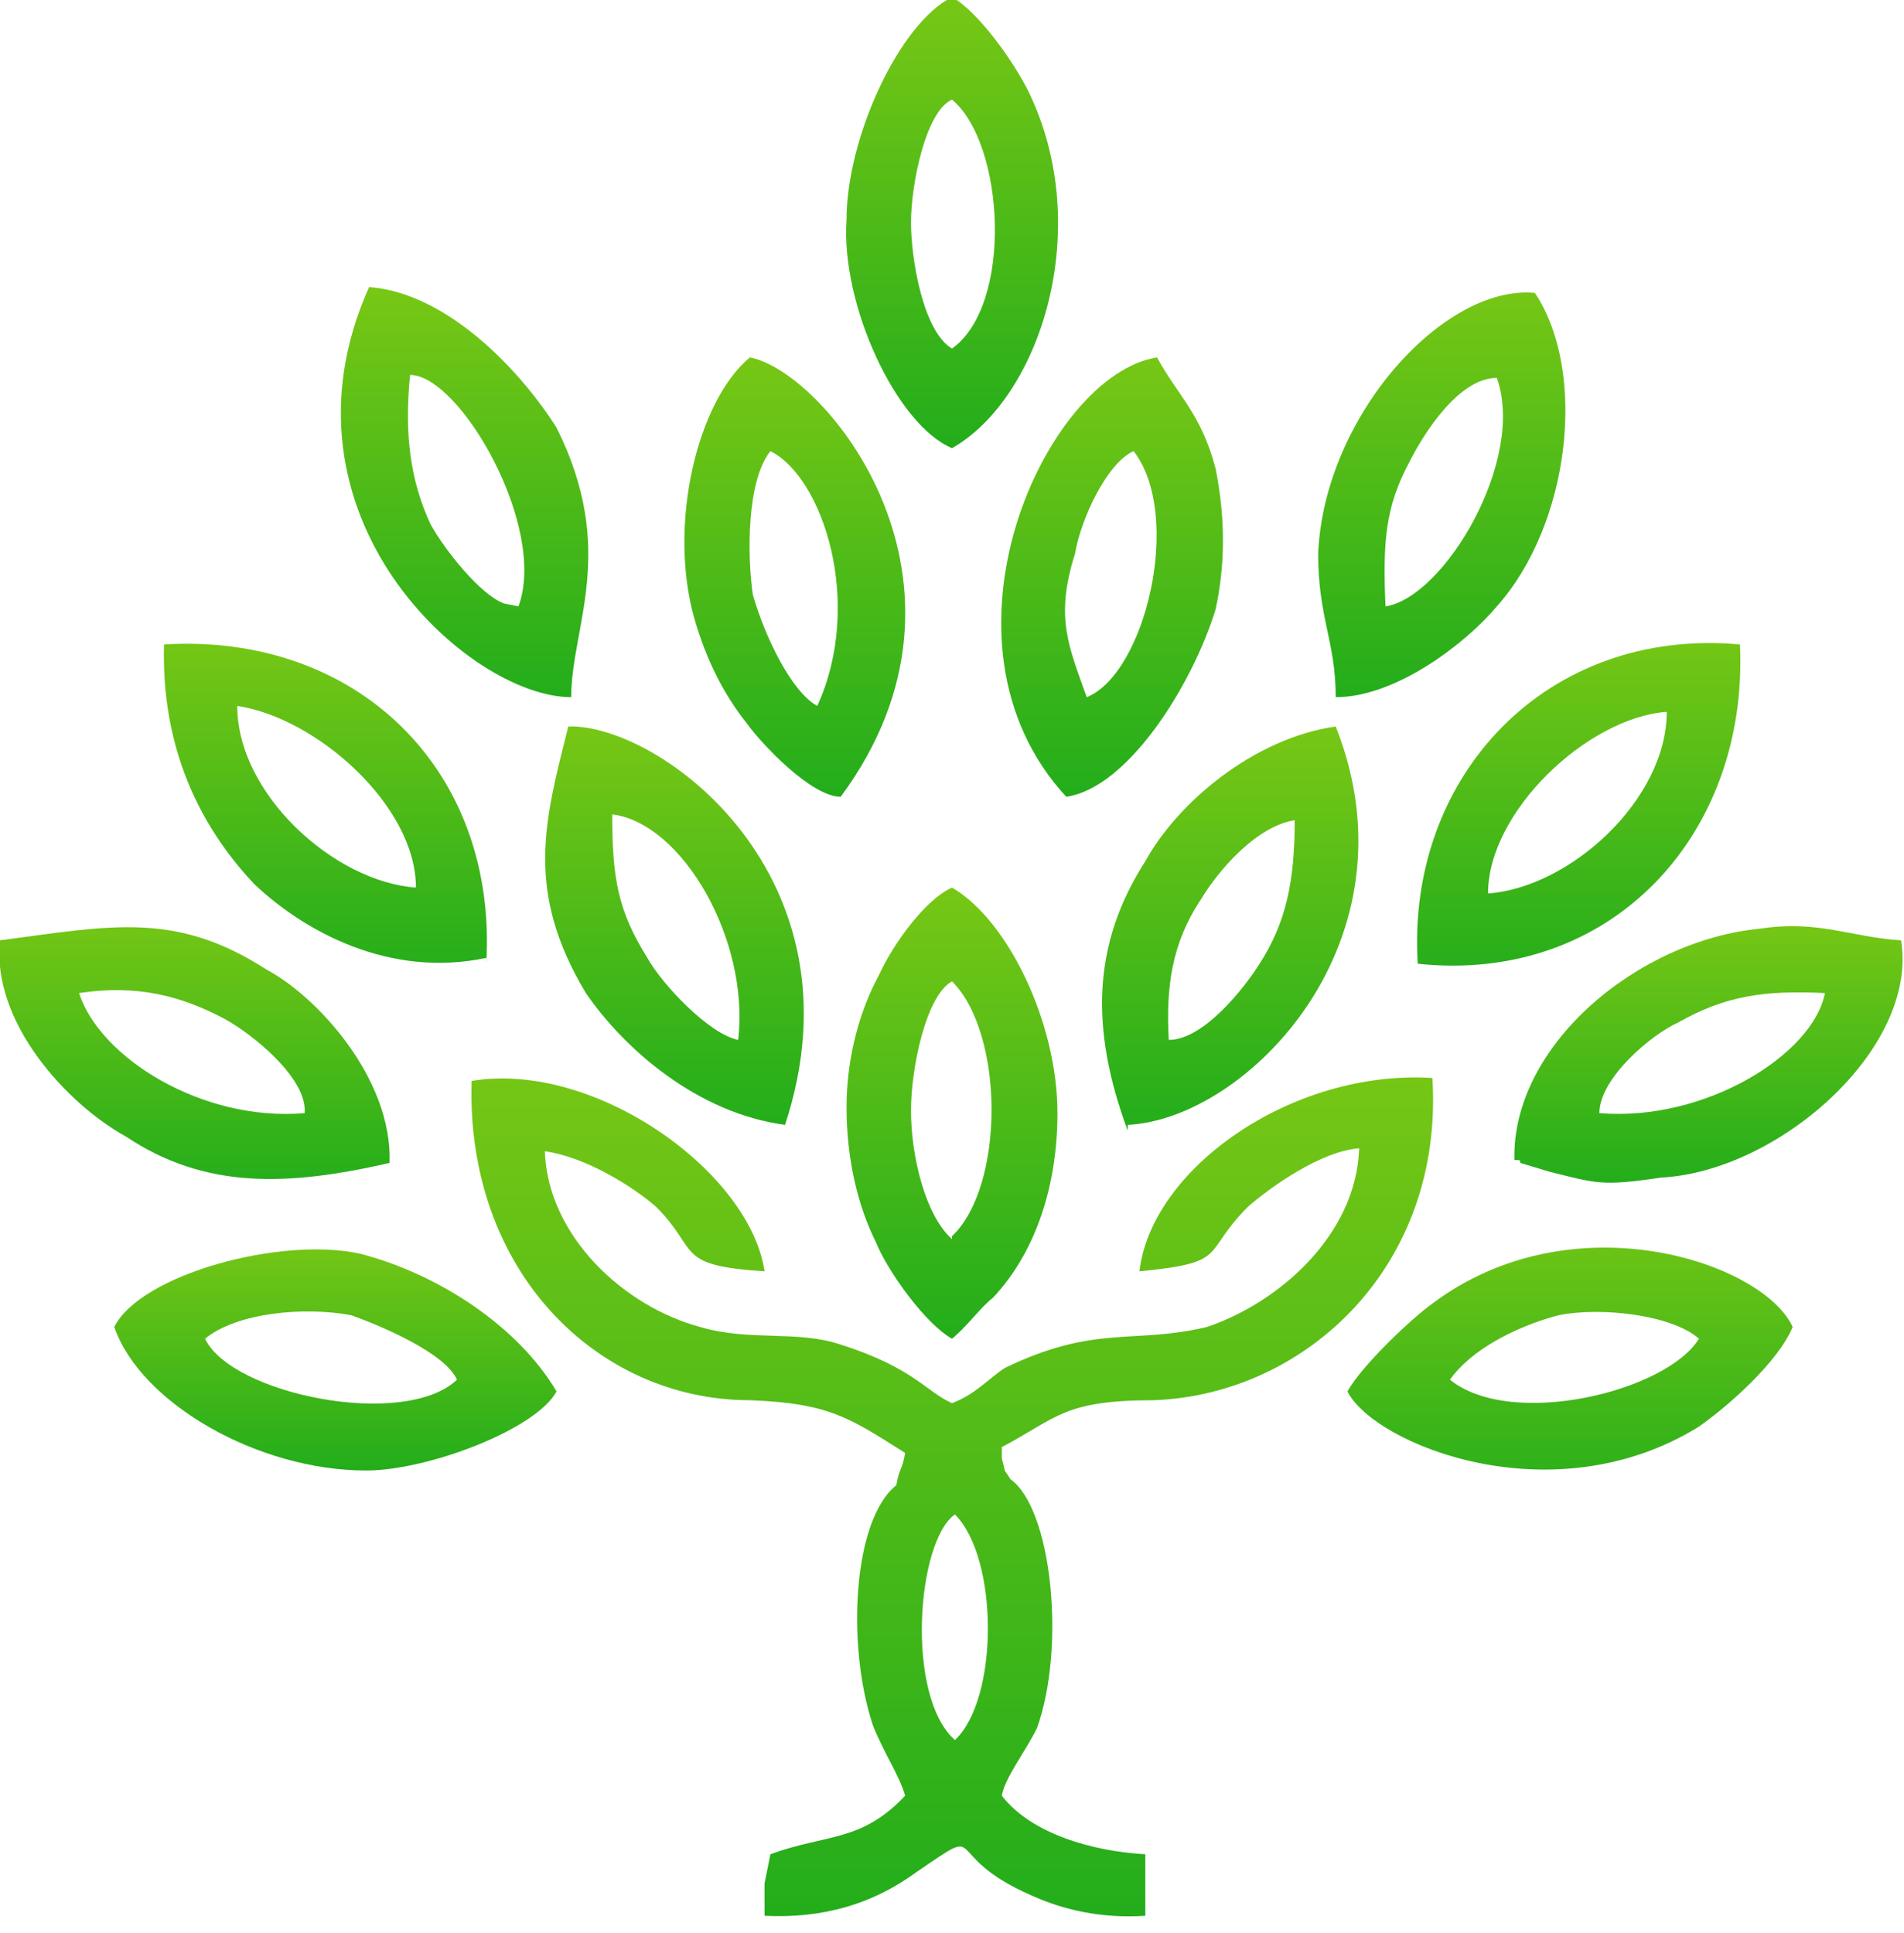
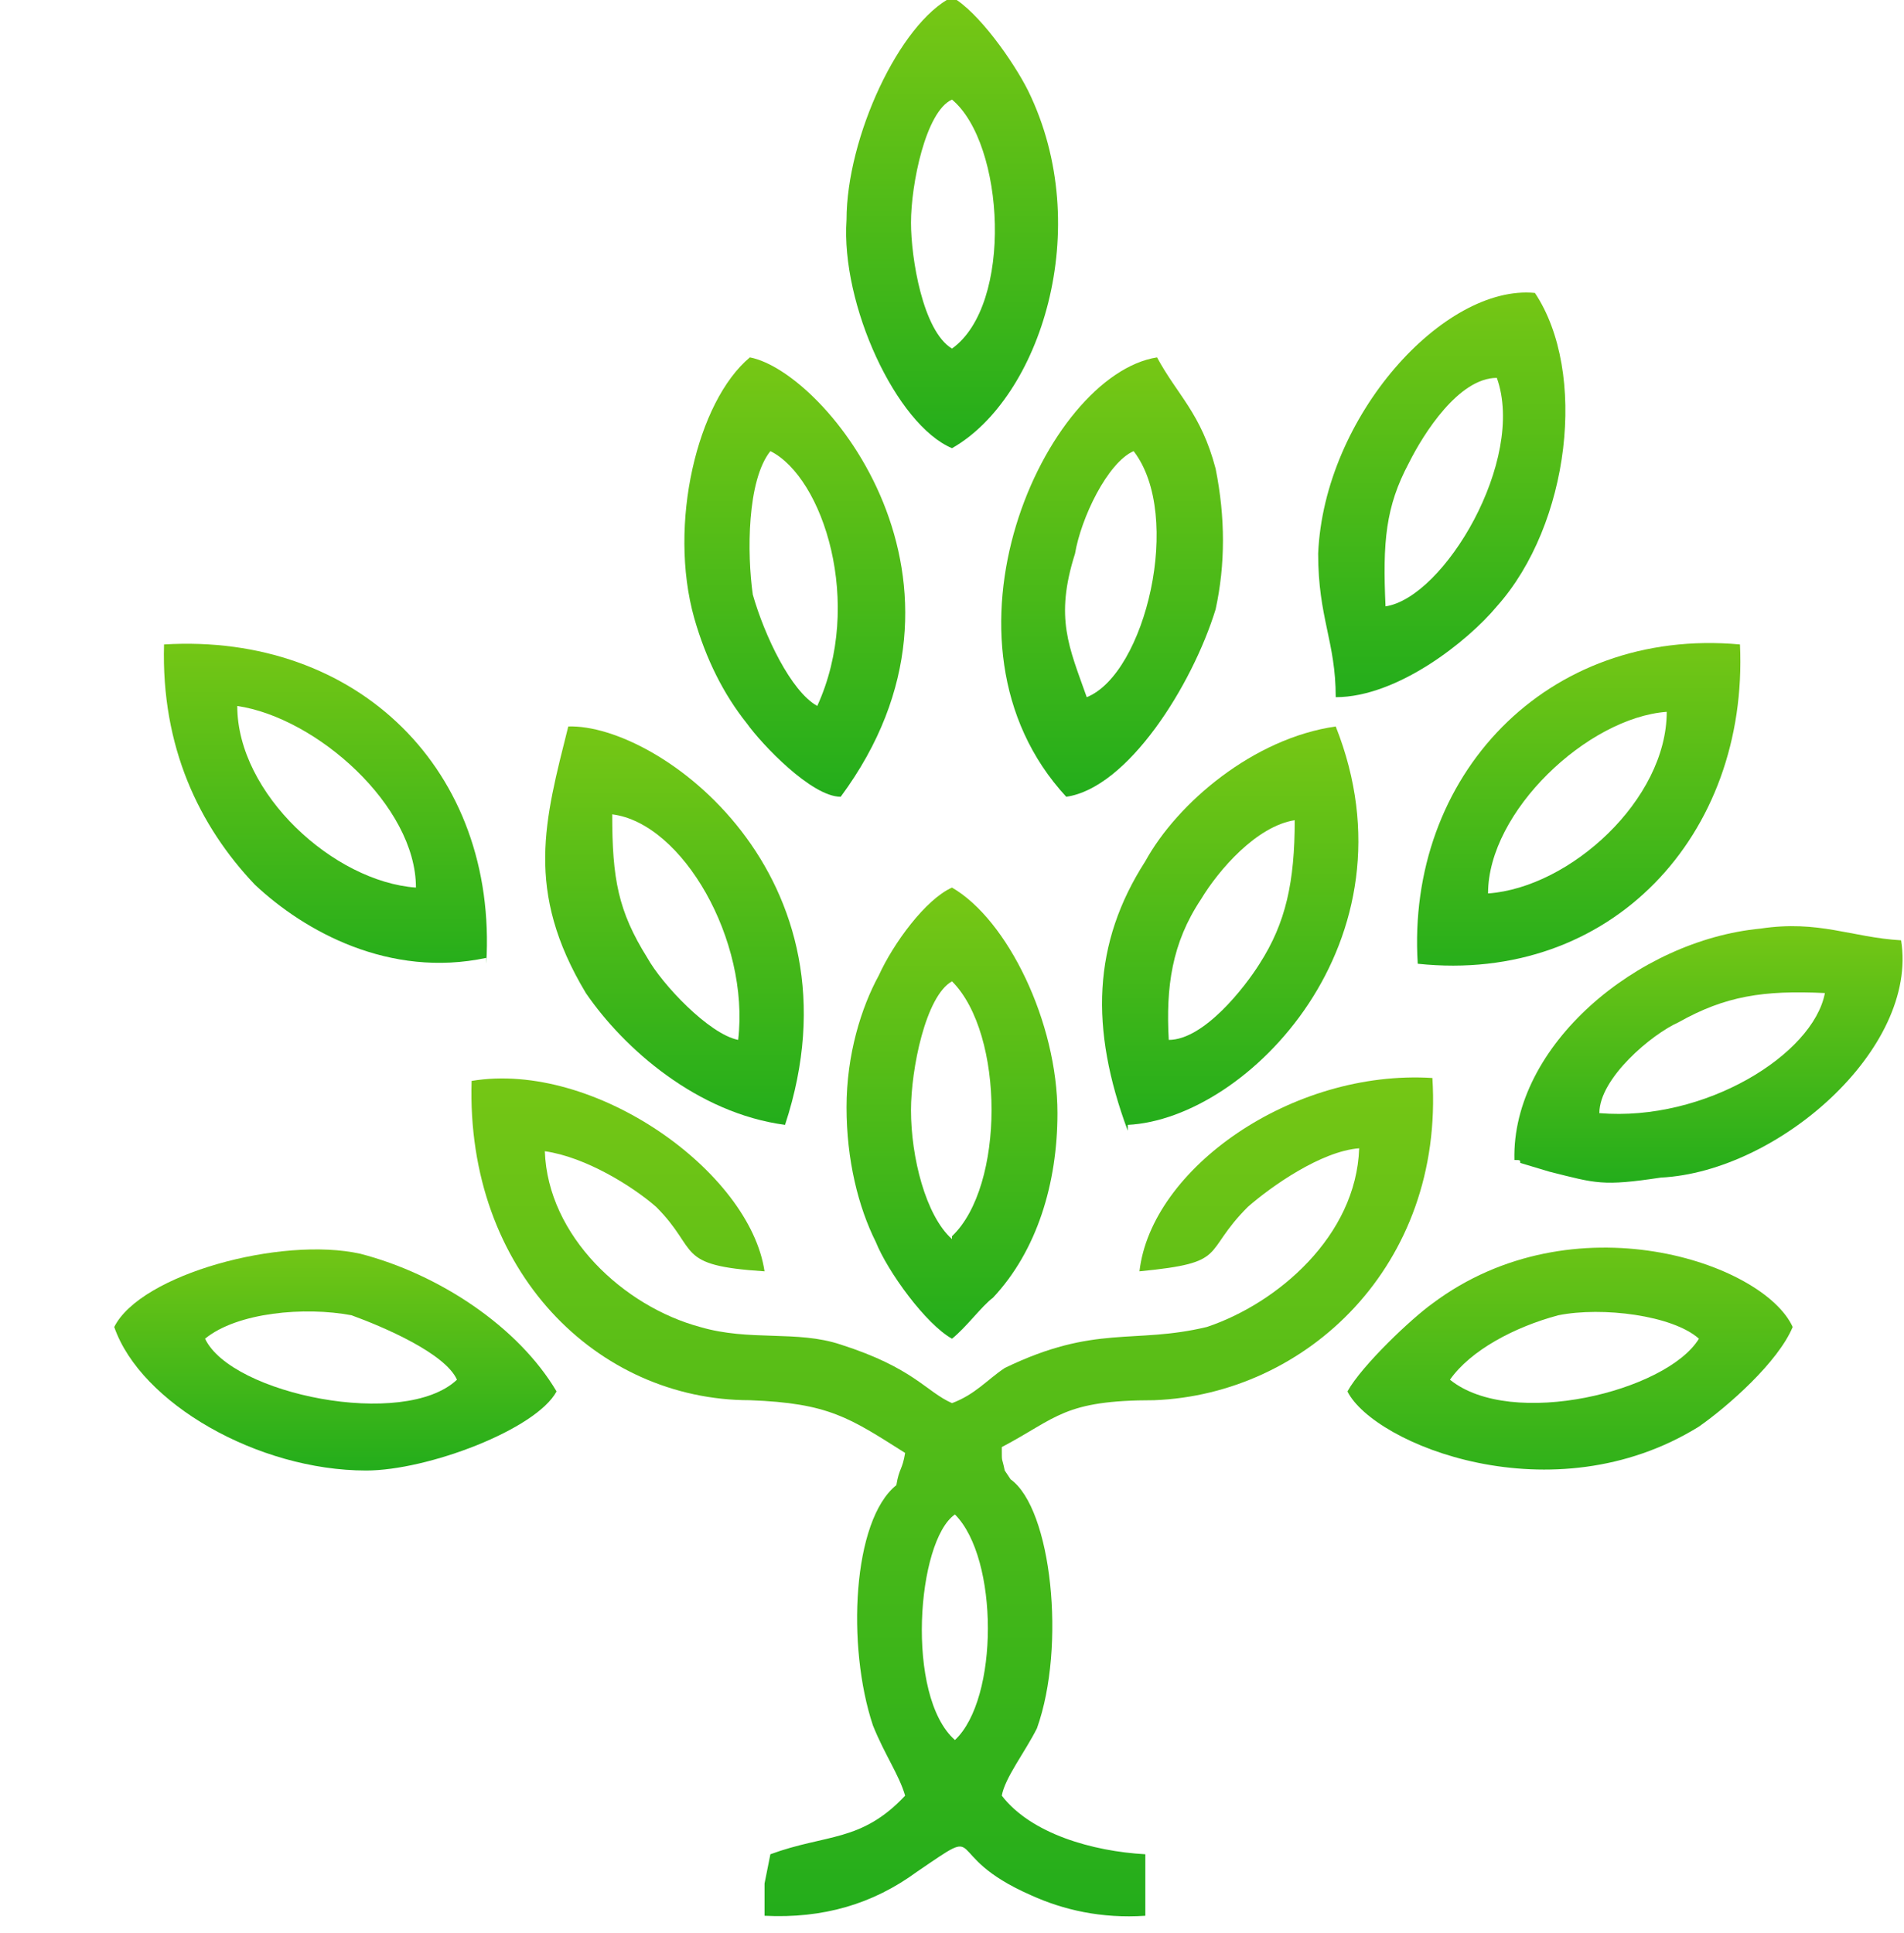
<svg xmlns="http://www.w3.org/2000/svg" version="1.2" viewBox="0 0 65 66" width="65" height="66">
  <defs>
    <linearGradient id="P" gradientUnits="userSpaceOnUse" />
    <linearGradient id="g1" x1="32.6" y1="36.1" x2="32.6" y2="65.5" href="#P">
      <stop stop-color="#77c715" />
      <stop offset="1" stop-color="#23ad1b" />
    </linearGradient>
    <linearGradient id="g2" x1="49.5" y1="9.7" x2="49.5" y2="23.8" href="#P">
      <stop stop-color="#77c715" />
      <stop offset="1" stop-color="#23ad1b" />
    </linearGradient>
    <linearGradient id="g3" x1="53.6" y1="41" x2="53.6" y2="51.8" href="#P">
      <stop stop-color="#77c715" />
      <stop offset="1" stop-color="#23ad1b" />
    </linearGradient>
    <linearGradient id="g4" x1="28.3" y1="12.2" x2="28.3" y2="27.2" href="#P">
      <stop stop-color="#77c715" />
      <stop offset="1" stop-color="#23ad1b" />
    </linearGradient>
    <linearGradient id="g5" x1="15.1" y1="10" x2="15.1" y2="23.8" href="#P">
      <stop stop-color="#77c715" />
      <stop offset="1" stop-color="#23ad1b" />
    </linearGradient>
    <linearGradient id="g6" x1="36.7" y1="12.2" x2="36.7" y2="27.2" href="#P">
      <stop stop-color="#77c715" />
      <stop offset="1" stop-color="#23ad1b" />
    </linearGradient>
    <linearGradient id="g7" x1="33.1" y1="0" x2="33.1" y2="15.3" href="#P">
      <stop stop-color="#77c715" />
      <stop offset="1" stop-color="#23ad1b" />
    </linearGradient>
    <linearGradient id="g8" x1="53.8" y1="21.4" x2="53.8" y2="33.6" href="#P">
      <stop stop-color="#77c715" />
      <stop offset="1" stop-color="#23ad1b" />
    </linearGradient>
    <linearGradient id="g9" x1="11.3" y1="21.6" x2="11.3" y2="33.4" href="#P">
      <stop stop-color="#77c715" />
      <stop offset="1" stop-color="#23ad1b" />
    </linearGradient>
    <linearGradient id="g10" x1="42.8" y1="24.8" x2="42.8" y2="38.6" href="#P">
      <stop stop-color="#77c715" />
      <stop offset="1" stop-color="#23ad1b" />
    </linearGradient>
    <linearGradient id="g11" x1="11.4" y1="42.2" x2="11.4" y2="50.2" href="#P">
      <stop stop-color="#77c715" />
      <stop offset="1" stop-color="#23ad1b" />
    </linearGradient>
    <linearGradient id="g12" x1="23.8" y1="24.7" x2="23.8" y2="38.4" href="#P">
      <stop stop-color="#77c715" />
      <stop offset="1" stop-color="#23ad1b" />
    </linearGradient>
    <linearGradient id="g13" x1="32.5" y1="30.3" x2="32.5" y2="45.7" href="#P">
      <stop stop-color="#77c715" />
      <stop offset="1" stop-color="#23ad1b" />
    </linearGradient>
    <linearGradient id="g14" x1="6.6" y1="31.1" x2="6.6" y2="40.6" href="#P">
      <stop stop-color="#77c715" />
      <stop offset="1" stop-color="#23ad1b" />
    </linearGradient>
    <linearGradient id="g15" x1="58.6" y1="31.4" x2="58.6" y2="40.4" href="#P">
      <stop stop-color="#77c715" />
      <stop offset="1" stop-color="#23ad1b" />
    </linearGradient>
  </defs>
  <style>.a{fill:url(#g1)}.b{fill:url(#g2)}.c{fill:url(#g3)}.d{fill:url(#g4)}.e{fill:url(#g5)}.f{fill:url(#g6)}.g{fill:url(#g7)}.h{fill:url(#g8)}.i{fill:url(#g9)}.j{fill:url(#g10)}.k{fill:url(#g11)}.l{fill:url(#g12)}.m{fill:url(#g13)}.n{fill:url(#g14)}.o{fill:url(#g15)}</style>
  <path fill-rule="evenodd" class="a" d="m34.5 50.5c1.4 1 1.9 5.7 0.9 8.5-0.4 0.8-1.1 1.7-1.2 2.3 1 1.3 3.1 1.9 4.9 2v2.1c-1.5 0.1-2.8-0.2-3.9-0.7-3.2-1.4-1.4-2.5-3.9-0.8-1.5 1.1-3.2 1.6-5.2 1.5 0-0.4 0-0.8 0-1.1l0.2-1c1.9-0.7 3.1-0.4 4.6-2-0.2-0.7-0.7-1.4-1.1-2.4-0.9-2.7-0.7-7 0.8-8.2 0.1-0.6 0.2-0.5 0.3-1.1-1.9-1.2-2.6-1.7-5.3-1.8-5.2 0-9.7-4.4-9.5-10.9 4.2-0.7 9.5 3.1 10 6.5-3.1-0.2-2.2-0.7-3.7-2.2-0.8-0.7-2.4-1.7-3.8-1.9 0.1 2.9 2.7 5.3 5.3 6 1.7 0.5 3.3 0.1 4.8 0.6 2.5 0.8 2.9 1.6 3.8 2 0.8-0.3 1.2-0.8 1.8-1.2 3.1-1.5 4.4-0.8 6.9-1.4 2.4-0.8 5.1-3.1 5.2-6.1-1.3 0.1-3 1.3-3.8 2-1.6 1.6-0.6 1.9-3.7 2.2 0.4-3.5 5.2-6.9 10-6.6 0.4 6.4-4.3 10.8-9.5 11-3.1 0-3.3 0.6-5.2 1.6 0 0.6 0 0.3 0.1 0.8zm-1.9 8.9c1.5-1.4 1.5-6.2 0-7.7-1.3 0.9-1.7 6.2 0 7.7z" />
  <path fill-rule="evenodd" class="b" d="m45 18.9c0.2-4.7 4.3-9.2 7.4-8.9 1.8 2.7 1.2 7.9-1.3 10.7-1 1.2-3.4 3.1-5.5 3.1 0-1.9-0.6-2.7-0.6-4.9zm2.3 1.8c2-0.3 4.8-5 3.8-7.8-1.3 0-2.5 1.9-3 2.9-0.8 1.5-0.9 2.7-0.8 4.9z" />
  <path fill-rule="evenodd" class="c" d="m48.9 44.5c4.8-3.6 11.3-1.4 12.3 0.8-0.5 1.2-2.2 2.7-3.2 3.4-5 3.1-11.1 0.6-12-1.2 0.5-0.9 2.2-2.5 2.9-3zm9.1 1.2c-0.9-0.8-3.3-1.1-4.8-0.8-1.5 0.4-3 1.2-3.7 2.2 2.1 1.7 7.4 0.4 8.5-1.4zm-8.6 1.4q0.1 0 0.1 0 0 0-0.1 0z" />
  <path fill-rule="evenodd" class="d" d="m25.5 24.7q-1.2-1.5-1.8-3.6c-0.9-3.2 0.1-7.4 1.9-8.9 2.6 0.5 8.5 7.7 3.1 15-1 0-2.7-1.8-3.2-2.5zm2.4-0.6c1.6-3.5 0.2-7.8-1.6-8.7-0.8 1-0.8 3.5-0.6 4.9 0.4 1.4 1.3 3.3 2.2 3.8z" />
-   <path fill-rule="evenodd" class="e" d="m19.5 23.8c-3.5 0-10.4-6.2-6.9-14 2.7 0.2 5.2 2.9 6.4 4.8 2.1 4.2 0.5 6.8 0.5 9.2zm-1.8-3.1c1-2.7-2-7.9-3.7-7.9-0.2 2 0 3.6 0.7 5.1 0.5 0.9 1.7 2.4 2.5 2.7z" />
  <path fill-rule="evenodd" class="f" d="m39.5 12.2c0.7 1.3 1.5 1.9 2 3.8q0.5 2.5 0 4.8c-0.8 2.6-3 6.1-5.1 6.4-4.9-5.3-0.7-14.4 3.1-15zm-2.4 11.6c2-0.8 3.3-6.2 1.6-8.4-0.9 0.4-1.8 2.3-2 3.5-0.7 2.2-0.2 3.2 0.4 4.9z" />
  <path fill-rule="evenodd" class="g" d="m28.9 7.5c0-2.8 1.8-6.7 3.6-7.6 0.9 0.5 2.1 2.2 2.6 3.2 2.3 4.7 0.4 10.5-2.6 12.2-1.9-0.8-3.8-4.9-3.6-7.8zm3.6 4.4c2.1-1.5 1.8-7 0-8.5-0.9 0.4-1.4 2.9-1.4 4.2 0 1.2 0.4 3.7 1.4 4.3z" />
  <path fill-rule="evenodd" class="h" d="m59.4 22c0.3 6.5-4.4 11.6-11 10.9-0.4-6.4 4.4-11.5 11-10.9zm-8.6 8.5c2.8-0.2 6.1-3.2 6.1-6.2-2.7 0.2-6.1 3.4-6.1 6.2z" />
  <path fill-rule="evenodd" class="i" d="m16.6 32.7c-3.3 0.7-6.2-0.9-7.9-2.5-1.9-2-3.2-4.7-3.1-8.2 6.6-0.4 11.4 4.3 11 10.9zm-2.4-2.4c0-2.8-3.4-5.8-6.1-6.2 0 3 3.3 6 6.1 6.2z" />
  <path fill-rule="evenodd" class="j" d="m38.5 38.6c-1.3-3.5-1.2-6.4 0.6-9.2 1.1-2 3.7-4.2 6.5-4.6 2.9 7.3-3 13.4-7.1 13.6zm1.4-3.1c1.2 0 2.6-1.8 3.1-2.6 0.9-1.4 1.2-2.8 1.2-4.9-1.3 0.2-2.6 1.7-3.2 2.7-1 1.5-1.2 3-1.1 4.8z" />
  <path fill-rule="evenodd" class="k" d="m12.3 42.8c2.7 0.7 5.4 2.5 6.7 4.7-0.7 1.3-4.4 2.7-6.5 2.7-3.7 0-7.7-2.3-8.6-4.9 0.9-1.8 5.7-3.1 8.4-2.5zm-5.3 2.9c0.9 1.9 6.8 3.1 8.6 1.4-0.4-0.9-2.5-1.8-3.6-2.2-1.6-0.3-3.9-0.1-5 0.8z" />
  <path fill-rule="evenodd" class="l" d="m26.8 38.4c-3-0.4-5.5-2.6-6.8-4.5-2.1-3.5-1.4-5.9-0.6-9.1 3.1-0.1 10.2 5.1 7.4 13.6zm-1.6-2.9c0.4-3.4-1.9-7.4-4.3-7.7 0 2.2 0.2 3.3 1.2 4.9 0.5 0.9 2.1 2.6 3.1 2.8z" />
  <path fill-rule="evenodd" class="m" d="m29.9 42.4c-0.6-1.2-1-2.8-1-4.6 0-1.8 0.5-3.4 1.1-4.5 0.5-1.1 1.6-2.6 2.5-3 1.9 1.1 3.6 4.6 3.6 7.7 0 2.4-0.7 4.7-2.2 6.3-0.4 0.3-0.9 1-1.4 1.4-0.9-0.5-2.2-2.3-2.6-3.3zm2.6-0.2c1.8-1.7 1.8-6.9 0-8.7-0.9 0.5-1.4 3-1.4 4.4 0 1.6 0.5 3.6 1.4 4.4z" />
-   <path fill-rule="evenodd" class="n" d="m9.1 33.1c1.7 0.9 4.3 3.7 4.2 6.6-3.5 0.8-6.3 0.9-9-0.9-2-1.1-4.6-3.9-4.3-6.7 3.8-0.5 6-1 9.1 1zm1.3 4.9c0.1-1.2-1.8-2.7-2.7-3.2-1.5-0.8-3-1.2-5-0.9 0.7 2.2 4.2 4.4 7.7 4.1z" />
  <path fill-rule="evenodd" class="o" d="m60.1 31.7c2-0.3 3.1 0.3 4.8 0.4 0.6 3.7-4.2 7.9-8.2 8.1-2 0.3-2.2 0.2-3.8-0.2l-1-0.3c0-0.1 0-0.1-0.2-0.1-0.1-3.9 4.2-7.5 8.4-7.9zm-5.5 6.3c3.6 0.3 7.3-2 7.7-4.1-2.1-0.1-3.4 0.1-5 1-0.9 0.4-2.7 1.9-2.7 3.1z" />
</svg>